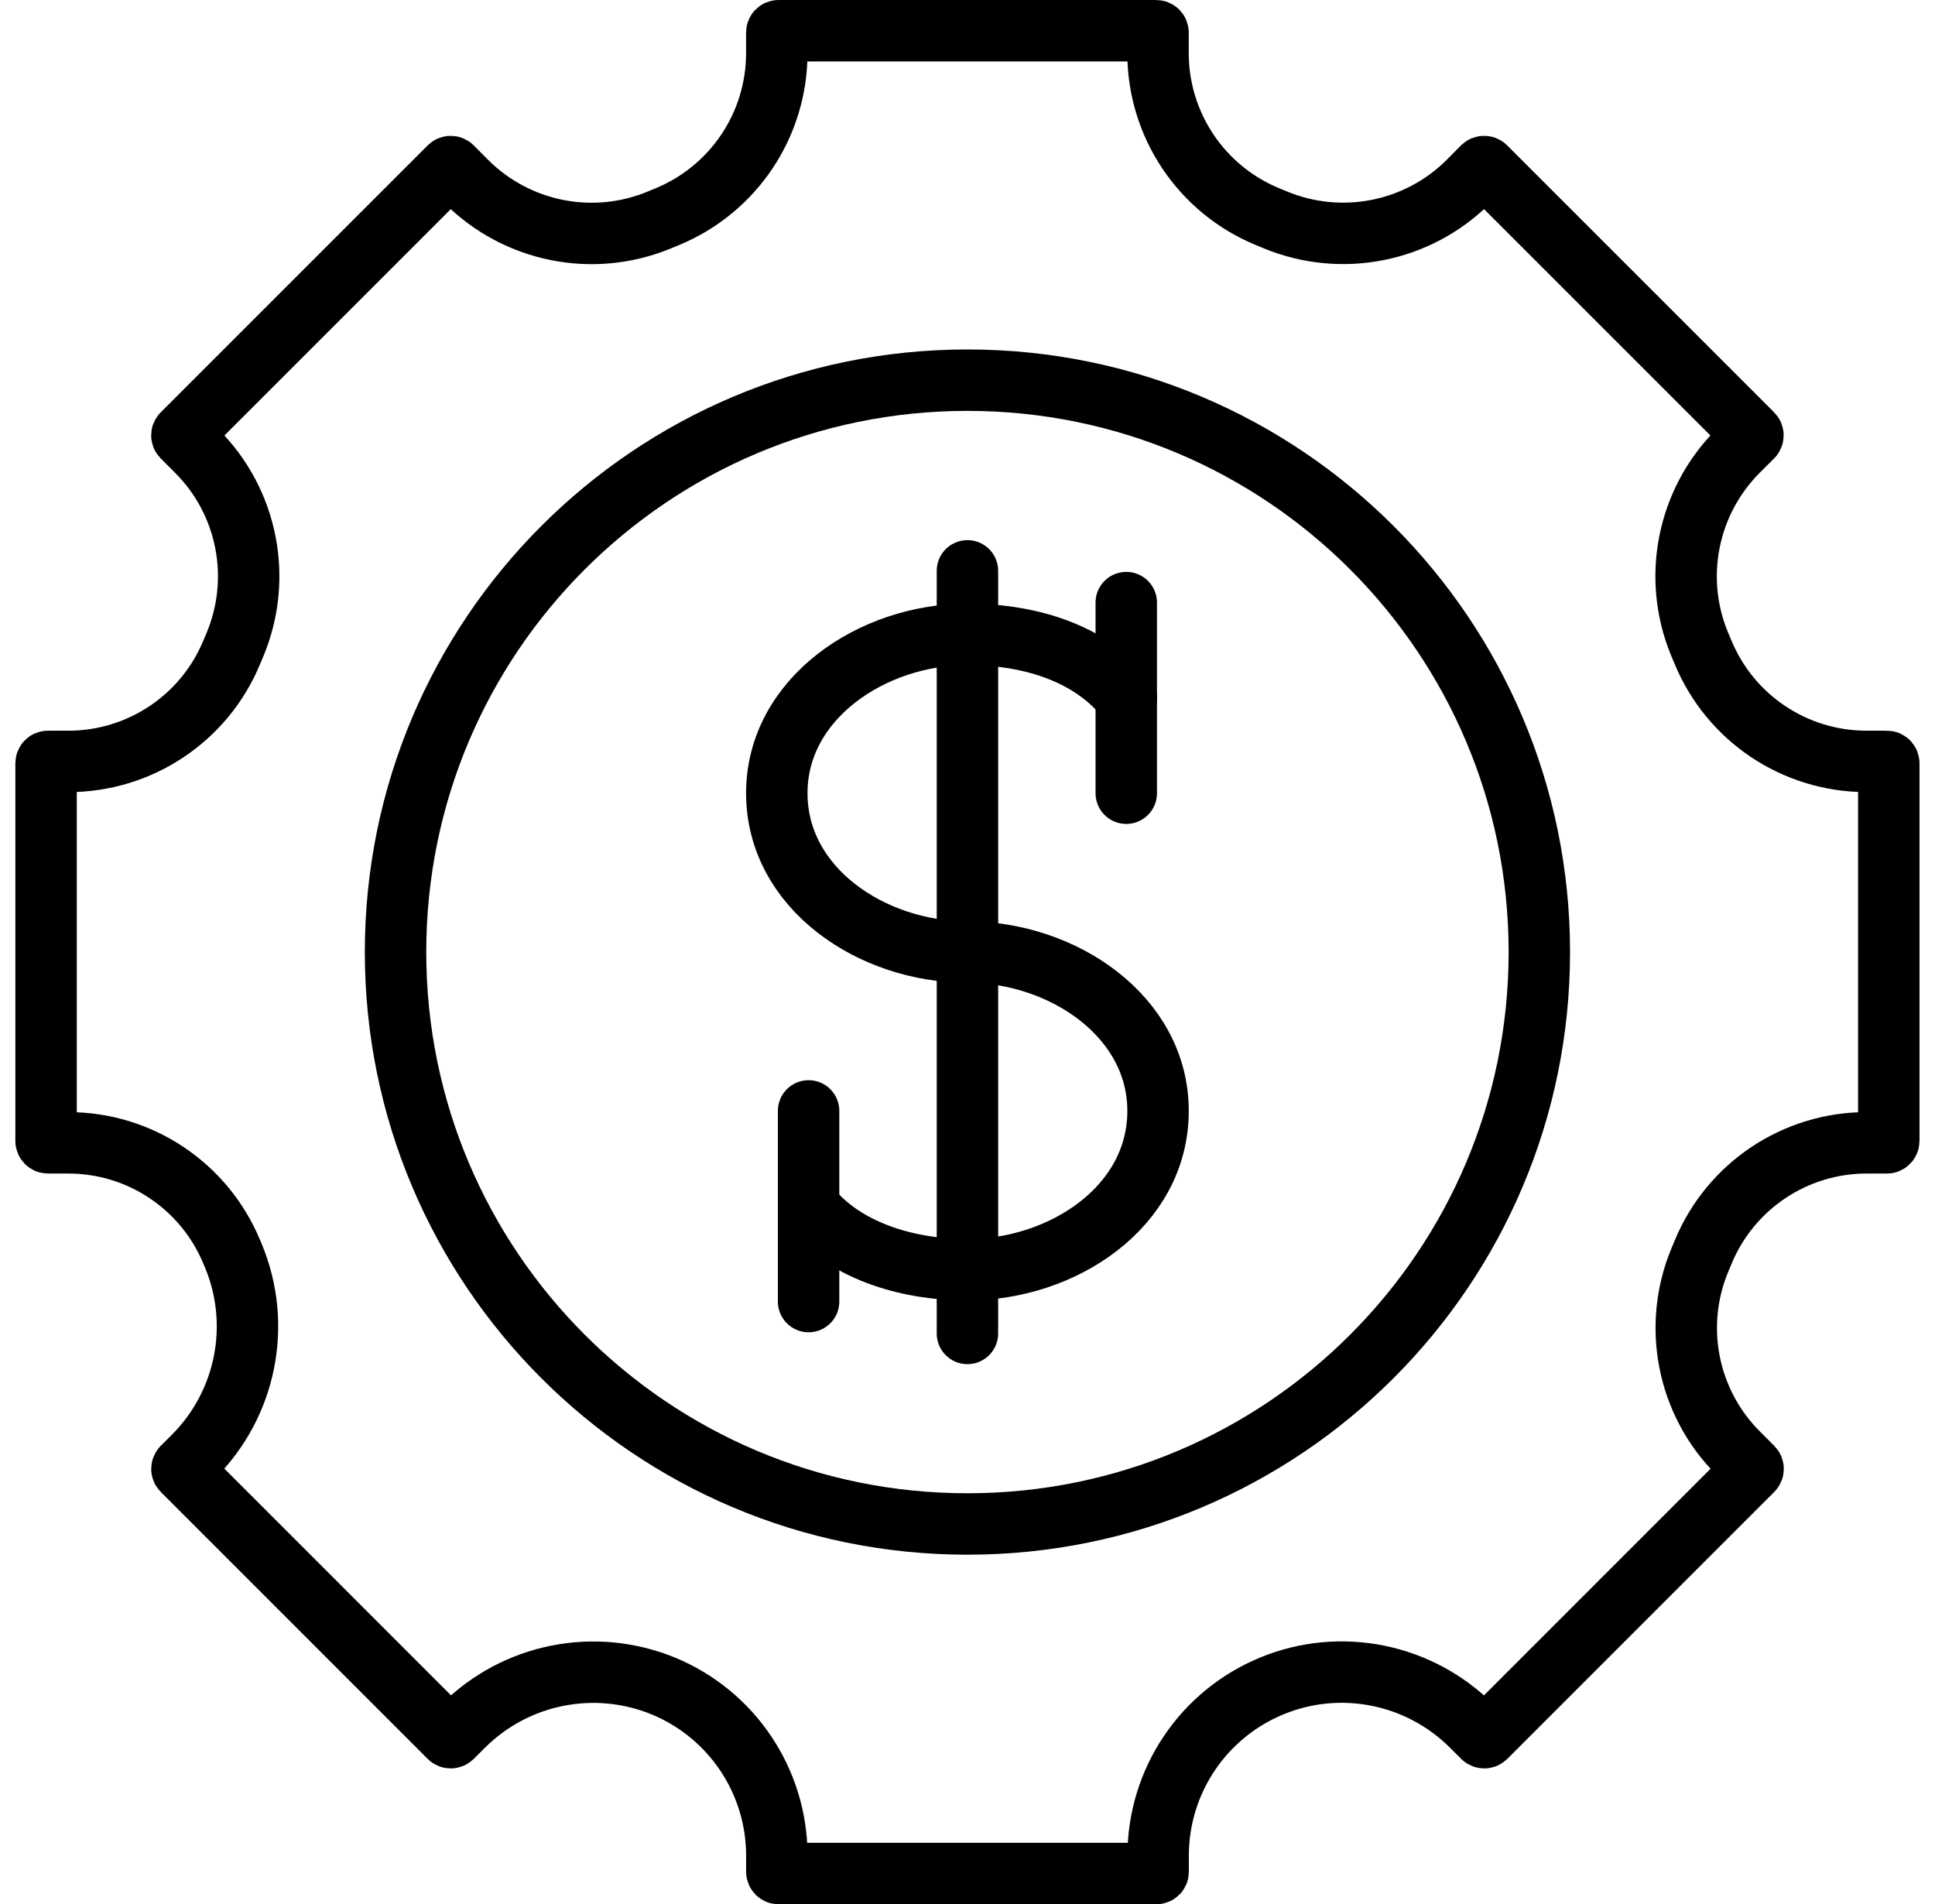
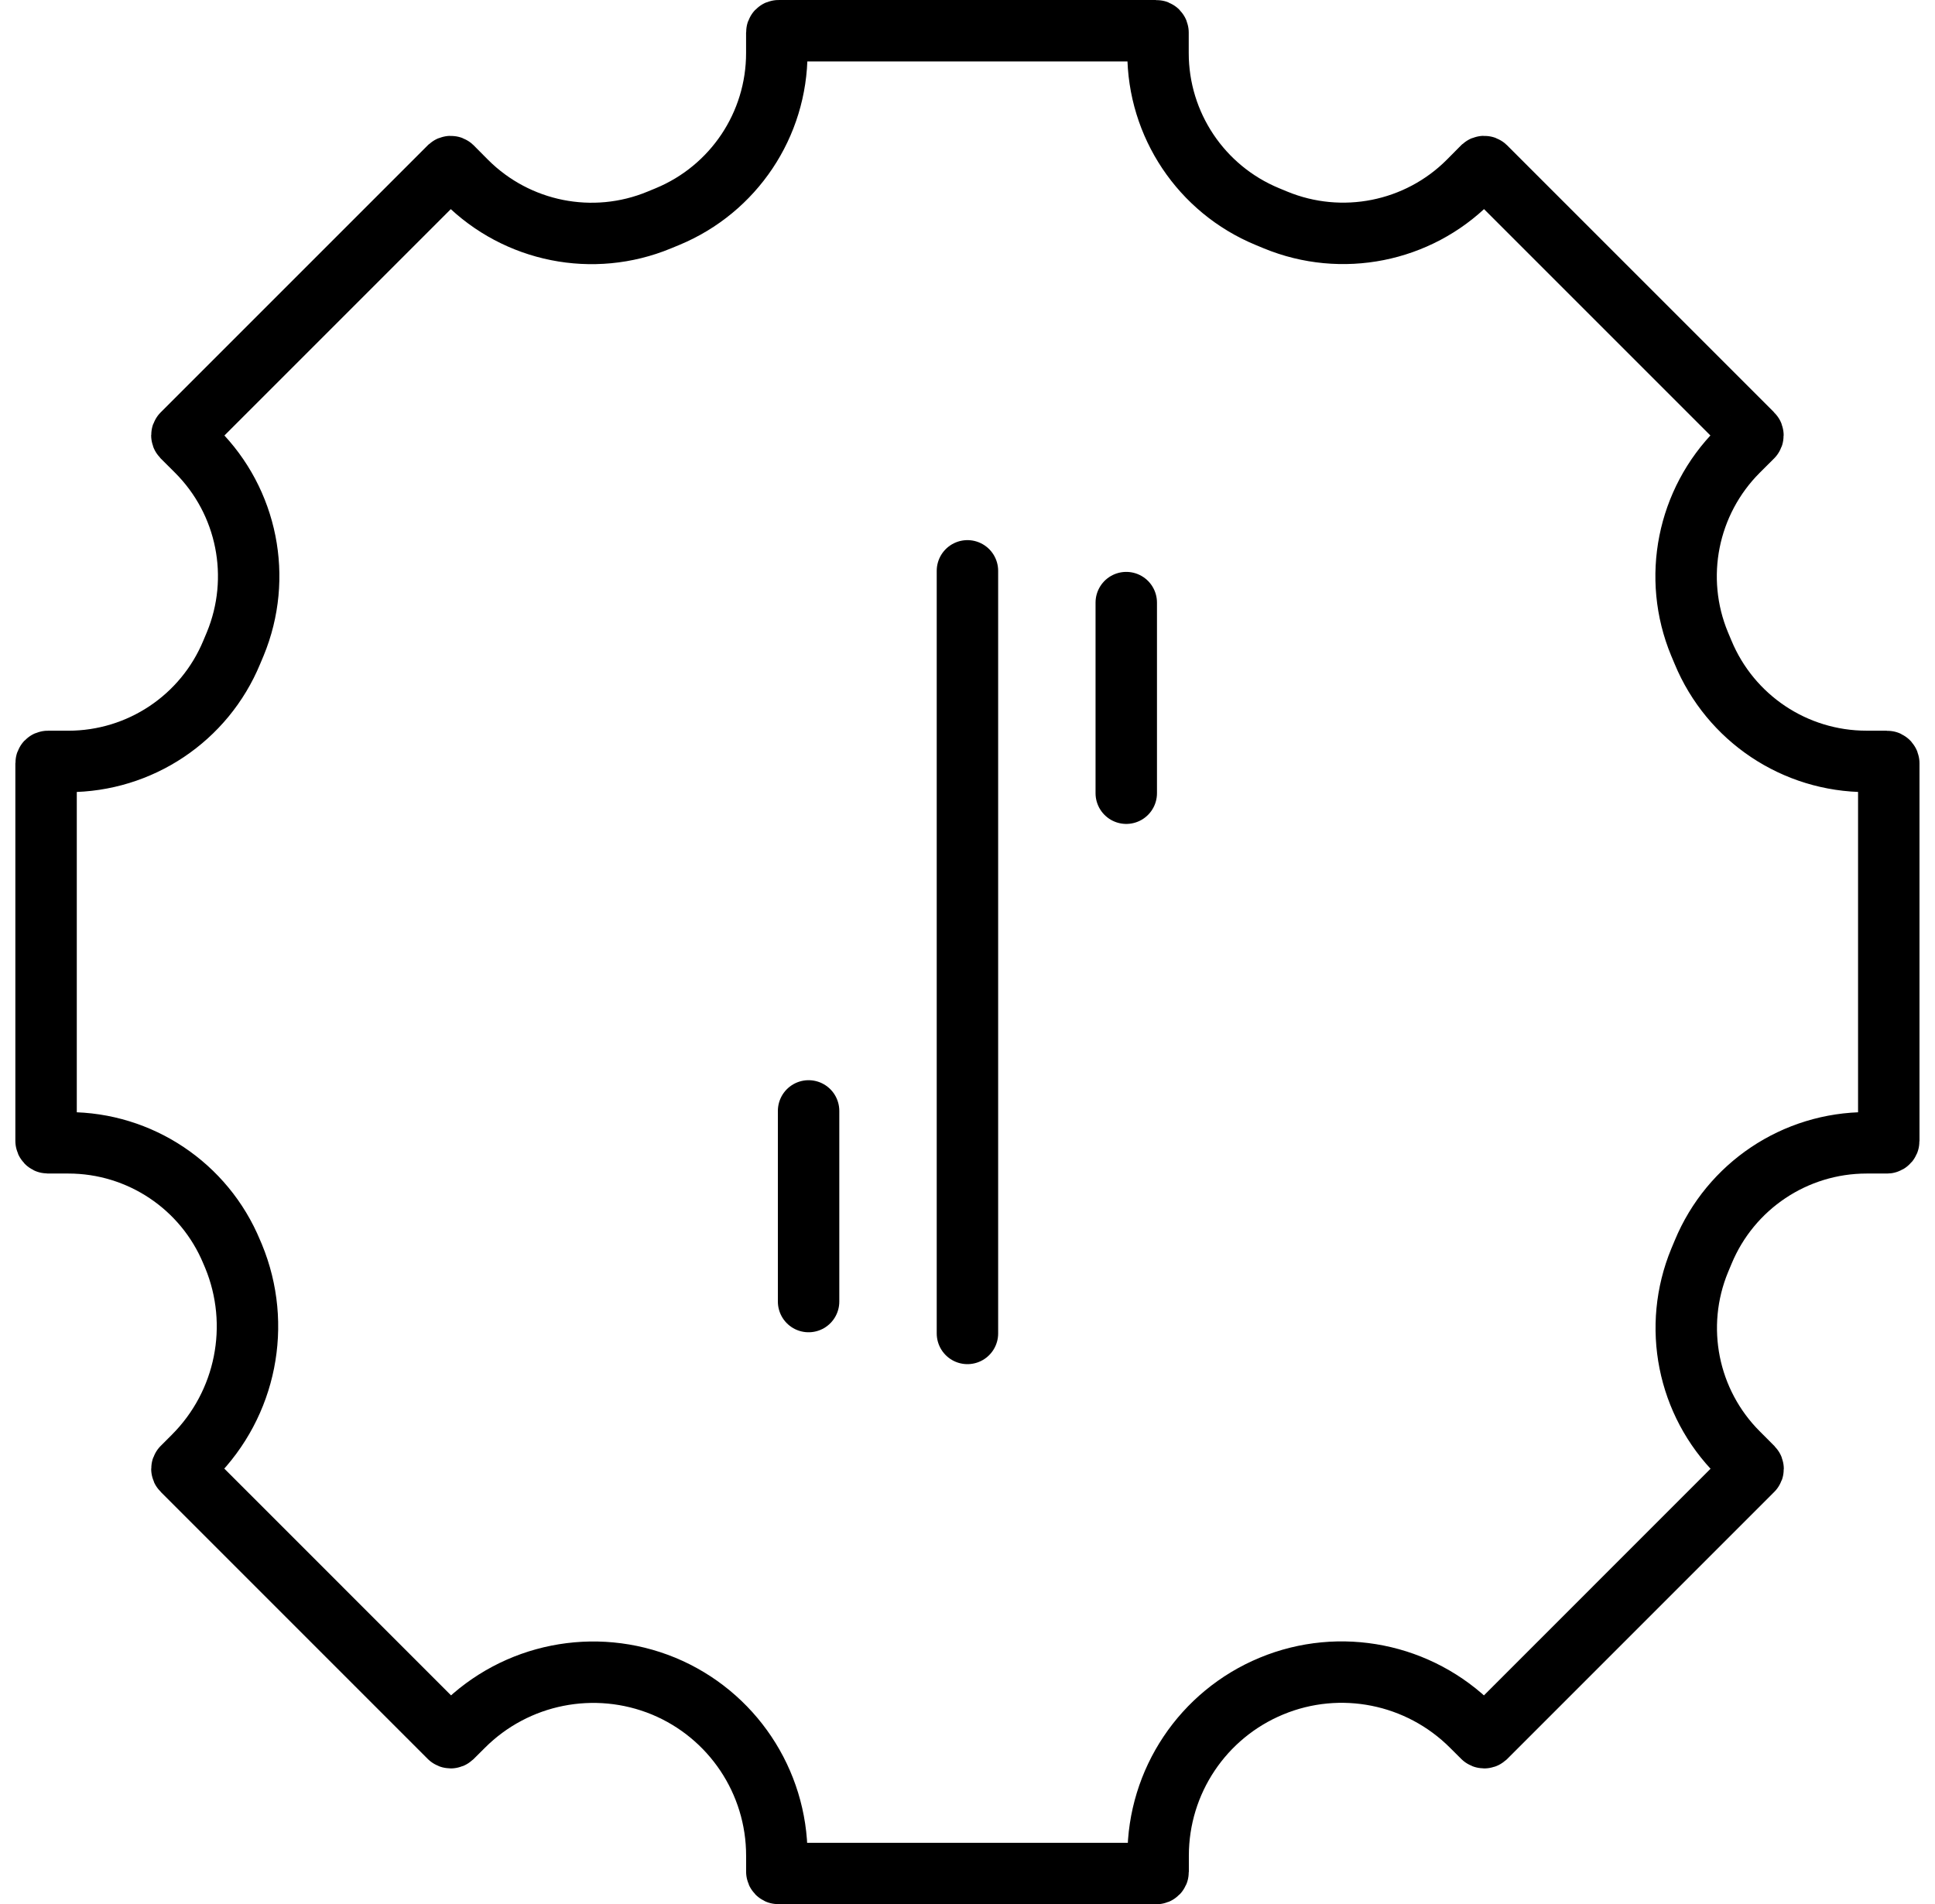
<svg xmlns="http://www.w3.org/2000/svg" width="63" height="62" viewBox="0 0 63 62" fill="none" class="xl:w-[60px] xl:h-[60px] w-10 h-10">
  <path d="M31.498 18.586V43.415" stroke="#000" stroke-width="2" stroke-linecap="round" stroke-linejoin="round" />
-   <path d="M26.325 39.273C27.437 40.664 29.428 41.341 31.497 41.341C34.601 41.341 37.704 39.291 37.704 36.17C37.704 33.086 34.601 30.998 31.497 30.998C28.394 30.998 25.291 28.929 25.291 25.825C25.291 22.744 28.395 20.654 31.497 20.654C33.656 20.654 35.558 21.333 36.671 22.724" stroke="#000" stroke-width="2" stroke-linecap="round" stroke-linejoin="round" />
  <path d="M36.669 19.62V25.826" stroke="#000" stroke-width="2" stroke-linecap="round" stroke-linejoin="round" />
  <path d="M26.326 36.17V42.377" stroke="#000" stroke-width="2" stroke-linecap="round" stroke-linejoin="round" />
  <path d="M61.495 37.147V24.852C61.495 24.821 61.47 24.79 61.436 24.79H60.768C58.437 24.79 56.338 23.387 55.447 21.234L55.334 20.965C54.443 18.814 54.938 16.337 56.585 14.687L57.056 14.217C57.078 14.194 57.078 14.154 57.056 14.133L48.361 5.438C48.339 5.417 48.301 5.417 48.278 5.438L47.806 5.914C46.16 7.557 43.683 8.049 41.532 7.163L41.259 7.05C39.107 6.159 37.703 4.06 37.703 1.728V1.06C37.703 1.029 37.678 1 37.644 1H25.349C25.316 1 25.291 1.025 25.291 1.06V1.729C25.291 4.061 23.887 6.158 21.735 7.051L21.461 7.164C19.31 8.054 16.835 7.558 15.188 5.915L14.715 5.439C14.693 5.418 14.656 5.418 14.633 5.439L5.938 14.134C5.916 14.155 5.916 14.195 5.938 14.218L6.409 14.688C8.056 16.334 8.549 18.811 7.659 20.966L7.546 21.235C6.656 23.388 4.556 24.791 2.226 24.791H1.558C1.526 24.791 1.5 24.818 1.5 24.852V37.147C1.5 37.179 1.526 37.209 1.558 37.209H2.227C4.557 37.209 6.657 38.614 7.547 40.766L7.603 40.897C8.528 43.135 8.015 45.708 6.303 47.42L5.939 47.784C5.917 47.807 5.917 47.847 5.939 47.866L14.634 56.562C14.657 56.583 14.694 56.583 14.716 56.562L15.081 56.199C16.792 54.487 19.366 53.976 21.604 54.897C23.835 55.822 25.292 57.999 25.292 60.416V60.941C25.292 60.971 25.317 61 25.35 61H37.649C37.68 61 37.707 60.975 37.707 60.941V60.416C37.707 57.999 39.163 55.822 41.396 54.897C43.633 53.969 46.207 54.487 47.918 56.199L48.283 56.562C48.306 56.583 48.342 56.583 48.366 56.562L57.061 47.866C57.083 47.845 57.083 47.807 57.061 47.784L56.59 47.312C54.942 45.666 54.449 43.189 55.339 41.036L55.452 40.766C56.343 38.614 58.442 37.209 60.773 37.209H61.441C61.47 37.205 61.495 37.179 61.495 37.147Z" stroke="#000" stroke-width="2" stroke-linecap="round" stroke-linejoin="round" />
-   <path d="M50.118 30.999C50.118 20.715 41.781 12.378 31.497 12.378C21.215 12.378 12.878 20.715 12.878 30.999C12.878 41.281 21.215 49.619 31.497 49.619C41.781 49.619 50.118 41.281 50.118 30.999Z" stroke="#000" stroke-width="2" stroke-linecap="round" stroke-linejoin="round" />
</svg>